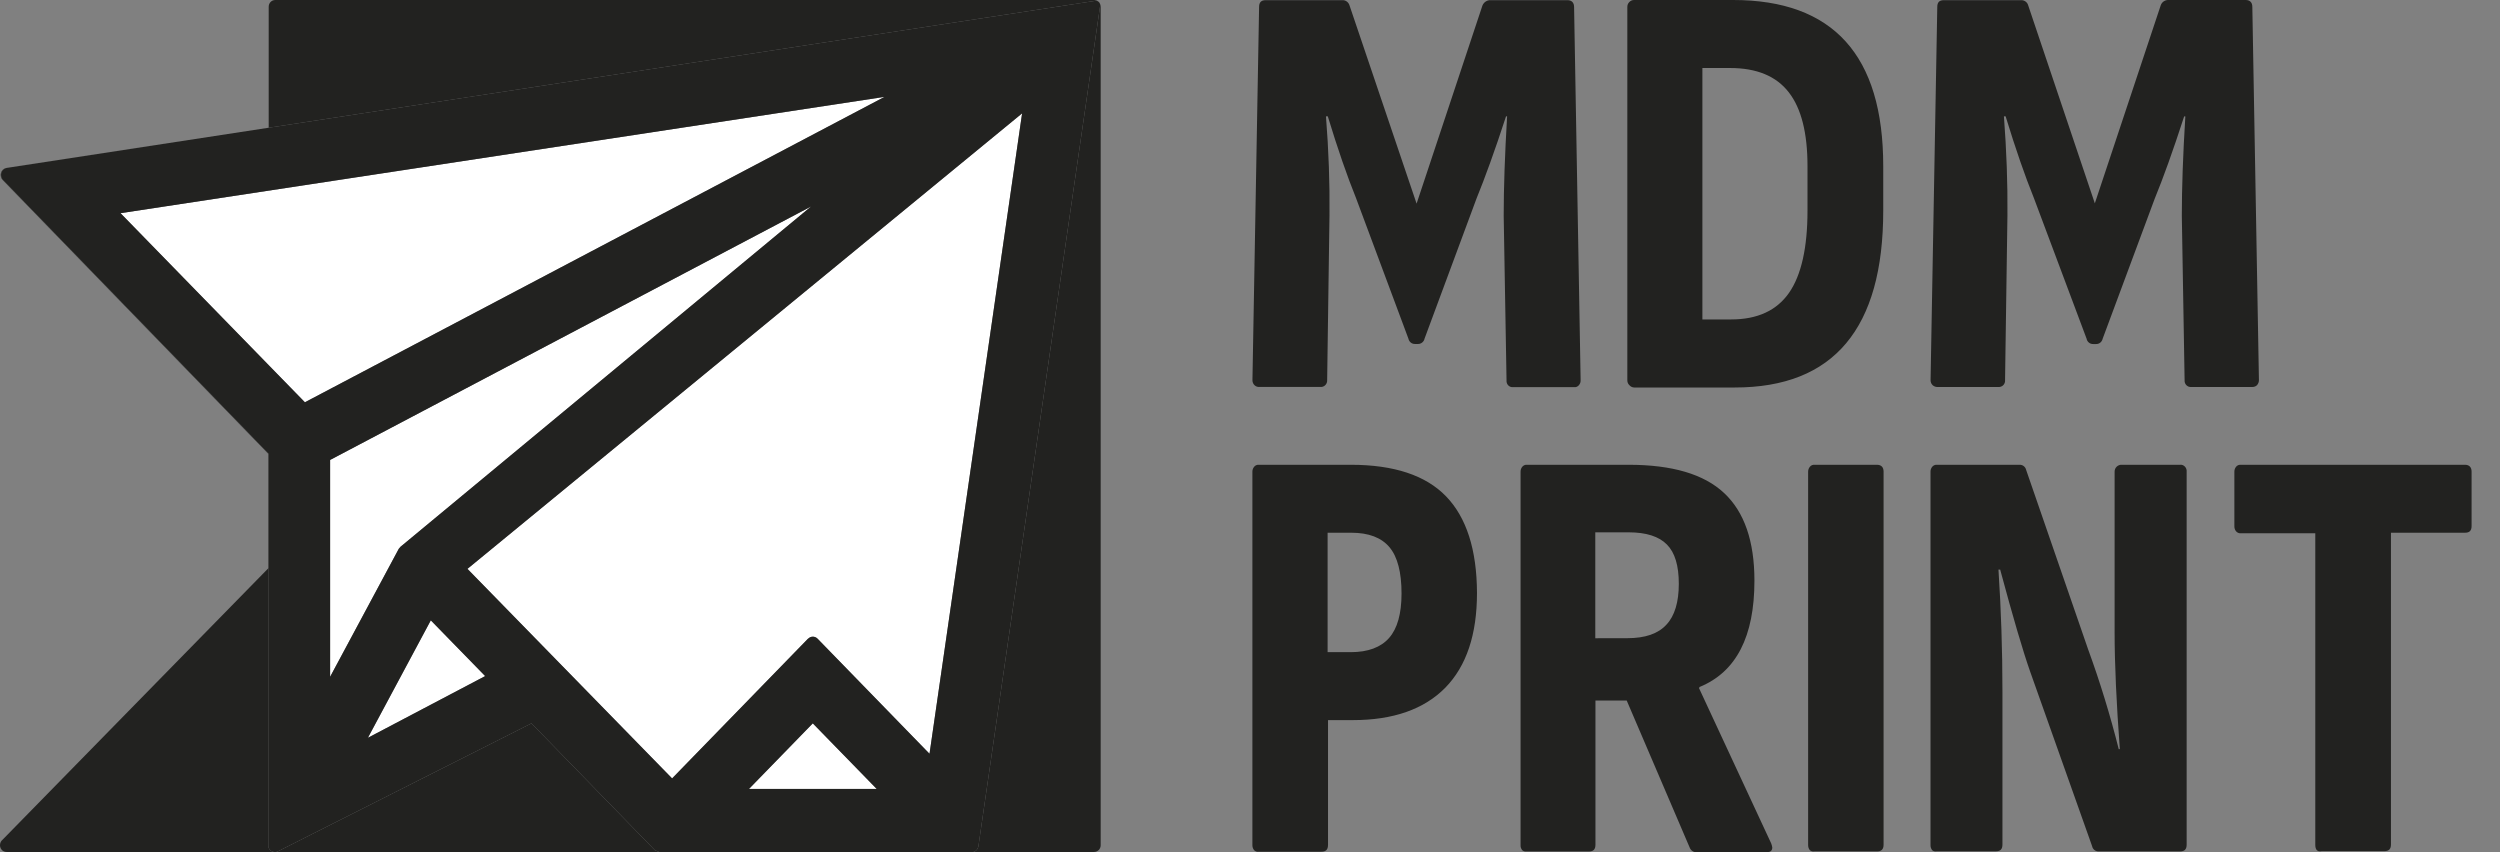
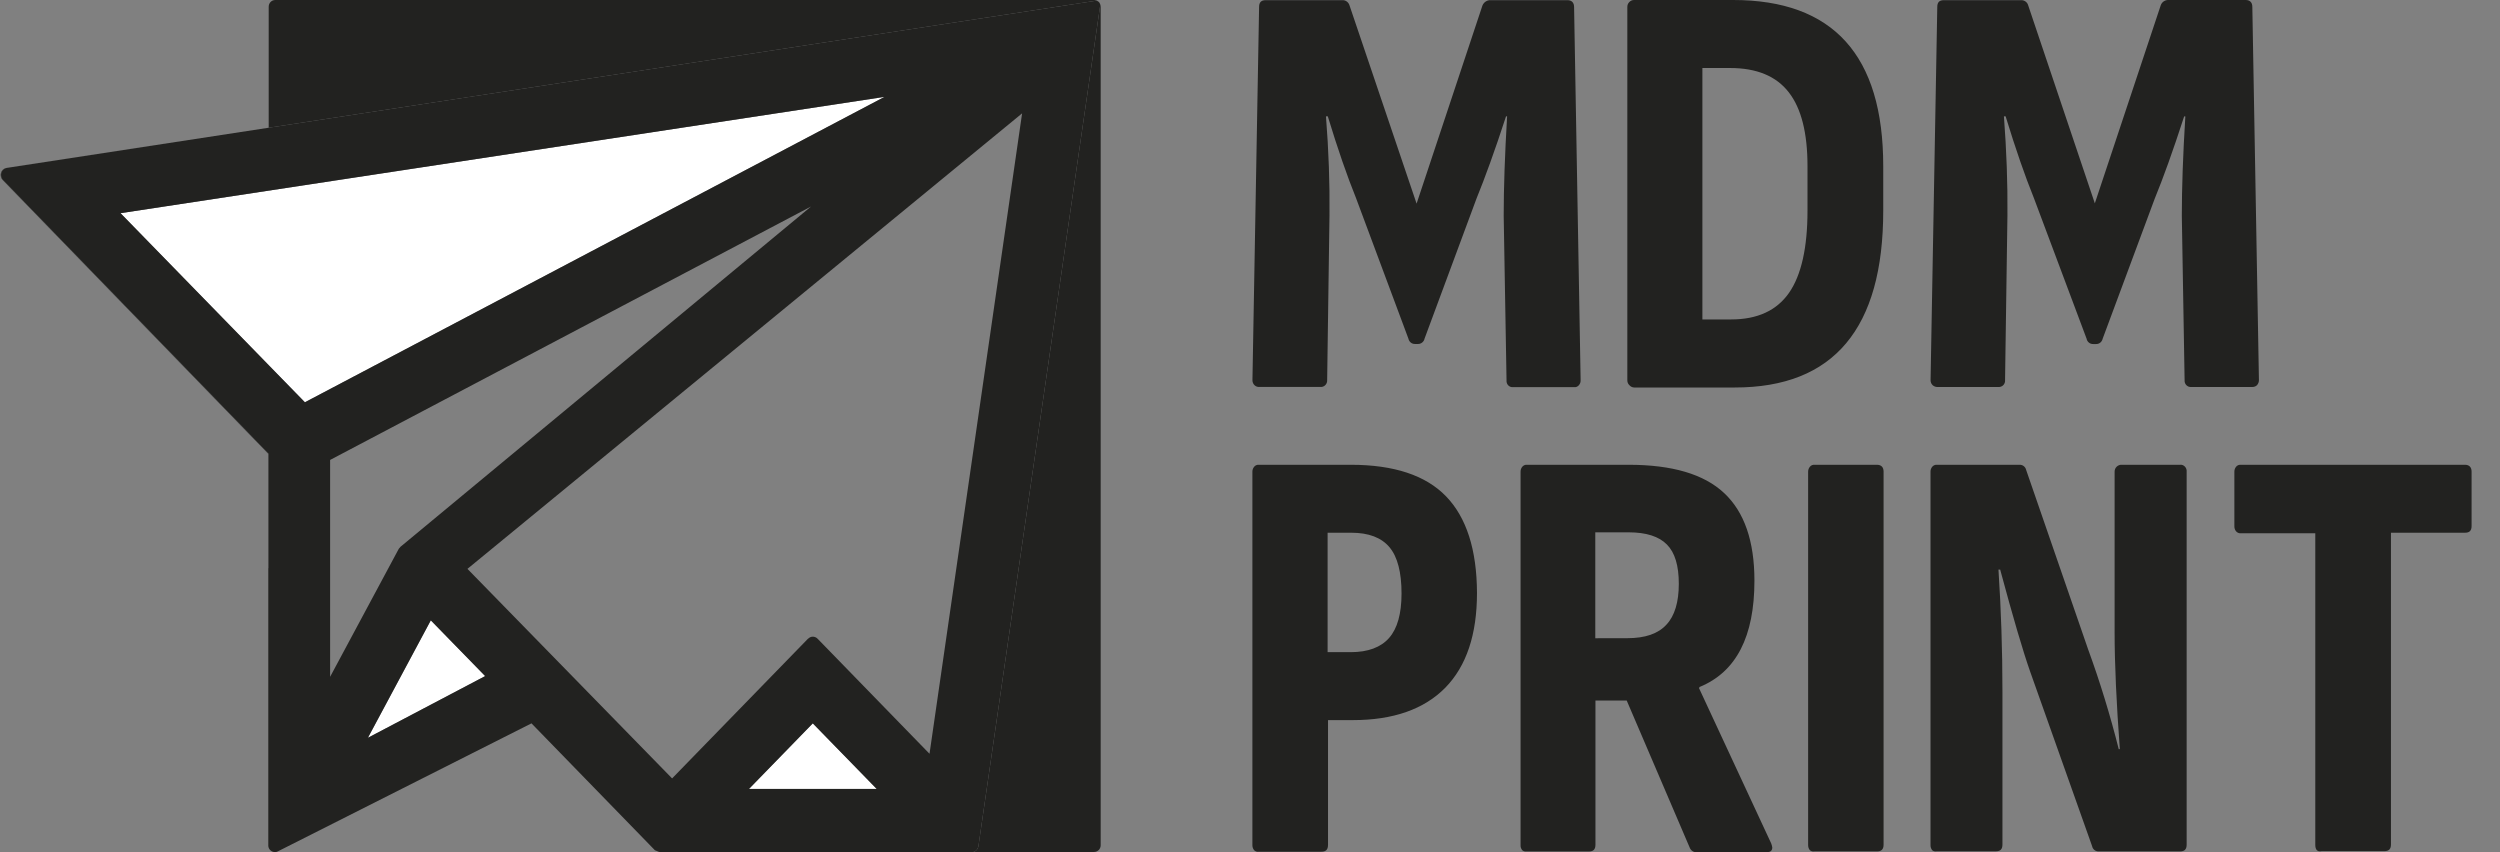
<svg xmlns="http://www.w3.org/2000/svg" fill="none" height="100%" overflow="visible" preserveAspectRatio="none" style="display: block;" viewBox="0 0 44 15" width="100%">
  <rect x="0" y="0" width="44" height="15" fill="#808080" stroke="none" />
  <g id="Logo">
    <path d="M19.254 0H4.846C4.78 0 4.729 0.052 4.729 0.119V0.125V2.248L19.277 0.015C19.285 0.014 19.291 0.014 19.299 0.015C19.309 0.016 19.318 0.019 19.326 0.024C19.308 0.01 19.285 0.001 19.26 0H19.254Z" fill="#222220" />
    <path d="M5.366 7.08L15.56 1.709C15.562 1.706 15.559 1.706 15.559 1.706L2.121 3.752L5.366 7.08Z" fill="white" />
-     <path d="M5.81 8.095L14.275 3.634L7.049 9.623L7.019 9.658L5.81 11.912V8.095Z" fill="white" />
-     <path d="M16.357 13.264L14.392 11.244C14.348 11.196 14.275 11.192 14.228 11.237L14.225 11.239L14.222 11.241L14.218 11.244L11.829 13.7L8.227 10.012L17.989 1.995L16.36 13.263L16.357 13.264Z" fill="white" />
    <path d="M19.254 14.995C19.321 14.995 19.372 14.941 19.372 14.876V0.125C19.373 0.102 19.368 0.081 19.358 0.062C19.363 0.074 19.364 0.088 19.362 0.103L17.22 14.894C17.212 14.944 17.177 14.982 17.133 14.995H19.254Z" fill="#222220" />
    <path d="M13.182 13.885L14.305 12.731L15.43 13.885H13.182Z" fill="white" />
-     <path d="M9.354 12.731L4.898 14.98C4.886 14.987 4.874 14.992 4.861 14.995H11.602L11.526 14.964L9.354 12.731Z" fill="#222220" />
    <path d="M7.582 10.918L8.539 11.899L6.475 12.985L7.582 10.918Z" fill="white" />
-     <path d="M0.046 14.778C-0.005 14.819 -0.015 14.896 0.023 14.948C0.048 14.984 0.09 14.999 0.134 14.995H4.819C4.759 14.985 4.717 14.93 4.722 14.87V10.002L0.046 14.778Z" fill="#222220" />
    <path clip-rule="evenodd" d="M22.078 6.778C22.055 6.756 22.043 6.723 22.043 6.691L22.16 0.124C22.16 0.039 22.198 0.003 22.277 0.003H23.621C23.681 -0.001 23.735 0.037 23.752 0.097L24.932 3.584L26.091 0.097C26.115 0.039 26.172 -0 26.235 0.003H27.587C27.661 0.003 27.704 0.045 27.704 0.124L27.819 6.691C27.821 6.723 27.81 6.754 27.79 6.778C27.769 6.803 27.741 6.817 27.708 6.814H26.632C26.571 6.82 26.52 6.775 26.515 6.715V6.694L26.465 3.797C26.465 3.311 26.485 2.727 26.525 2.048H26.506C26.309 2.653 26.134 3.133 25.986 3.496L25.072 5.96C25.061 6.017 25.009 6.056 24.956 6.054H24.905C24.848 6.056 24.8 6.017 24.788 5.96L23.866 3.486C23.711 3.103 23.545 2.625 23.369 2.047H23.337C23.385 2.652 23.405 3.229 23.399 3.784L23.358 6.69C23.362 6.75 23.319 6.803 23.261 6.81H23.242H22.174C22.138 6.814 22.103 6.804 22.078 6.778ZM28.676 6.778C28.652 6.756 28.64 6.723 28.641 6.691V0.124C28.64 0.091 28.652 0.059 28.676 0.036C28.698 0.012 28.729 -0.001 28.762 0H30.502C32.264 0 33.145 0.973 33.145 2.924V3.707C33.145 5.783 32.273 6.82 30.533 6.82H28.762C28.73 6.82 28.698 6.804 28.676 6.778ZM30.469 5.622C30.931 5.622 31.27 5.465 31.487 5.154C31.703 4.843 31.812 4.359 31.812 3.707V2.924C31.812 2.34 31.703 1.907 31.482 1.624C31.262 1.34 30.918 1.197 30.45 1.197H29.962V5.622L30.469 5.622ZM34.013 6.778C33.99 6.756 33.978 6.723 33.978 6.691L34.096 0.124C34.096 0.039 34.133 0.003 34.213 0.003H35.566C35.626 -0.001 35.682 0.037 35.697 0.097L36.869 3.579L38.029 0.093C38.05 0.033 38.107 -0.004 38.171 0H39.524C39.598 0 39.641 0.042 39.641 0.121L39.757 6.686C39.759 6.717 39.747 6.749 39.727 6.775C39.707 6.798 39.676 6.811 39.644 6.811H38.566C38.506 6.816 38.455 6.772 38.449 6.711V6.691L38.4 3.798C38.4 3.312 38.42 2.728 38.462 2.049H38.441C38.245 2.654 38.072 3.134 37.923 3.497L37.007 5.961C36.994 6.018 36.947 6.057 36.89 6.055H36.839C36.785 6.057 36.734 6.018 36.724 5.961L35.797 3.487C35.642 3.104 35.476 2.626 35.299 2.048H35.269C35.315 2.653 35.336 3.23 35.331 3.785L35.289 6.691C35.294 6.751 35.252 6.804 35.191 6.811H35.173H34.105C34.072 6.814 34.038 6.801 34.013 6.778ZM4.729 2.248L0.117 2.955C0.048 2.965 0.004 3.029 0.014 3.098C0.017 3.124 0.03 3.15 0.048 3.169L4.722 7.987V10.002L4.728 9.996V7.987L0.053 3.169C0.036 3.15 0.023 3.124 0.02 3.098C0.009 3.029 0.055 2.965 0.122 2.955L4.729 2.248ZM19.358 0.062C19.35 0.047 19.339 0.034 19.326 0.024C19.341 0.032 19.352 0.046 19.358 0.062ZM17.103 14.999C17.113 14.999 17.123 14.998 17.133 14.995H11.602L11.613 14.999H17.103ZM4.861 14.995H4.819C4.823 14.995 4.827 14.996 4.831 14.996C4.841 14.998 4.851 14.997 4.861 14.995ZM22.073 14.964C22.052 14.938 22.042 14.908 22.042 14.875V8.302C22.042 8.27 22.052 8.241 22.073 8.215C22.094 8.19 22.123 8.178 22.154 8.18H23.773C24.532 8.18 25.092 8.365 25.45 8.735C25.81 9.107 25.992 9.674 25.995 10.436C25.995 11.167 25.81 11.722 25.438 12.103C25.064 12.483 24.521 12.674 23.81 12.674H23.373V14.87C23.373 14.955 23.335 14.99 23.256 14.99H22.157C22.125 14.996 22.095 14.985 22.073 14.964ZM23.773 11.478C24.077 11.478 24.303 11.393 24.448 11.228C24.594 11.062 24.667 10.801 24.667 10.446C24.667 10.073 24.597 9.801 24.455 9.631C24.312 9.461 24.088 9.376 23.782 9.376H23.366V11.478H23.773ZM26.792 14.964C26.771 14.938 26.76 14.908 26.762 14.875V8.302C26.762 8.27 26.771 8.241 26.792 8.215C26.813 8.19 26.842 8.178 26.873 8.18H28.663C29.43 8.18 29.991 8.345 30.346 8.679C30.701 9.012 30.878 9.525 30.878 10.22C30.878 11.206 30.556 11.828 29.912 12.091L29.903 12.112L31.173 14.844C31.182 14.867 31.189 14.893 31.192 14.916C31.192 14.972 31.159 14.999 31.091 14.999H29.871C29.814 15.006 29.759 14.973 29.738 14.916L28.63 12.329H28.08V14.866C28.08 14.95 28.043 14.986 27.965 14.986H26.867C26.838 14.989 26.813 14.982 26.792 14.964ZM28.641 11.232C28.955 11.232 29.183 11.154 29.329 10.994C29.475 10.839 29.547 10.595 29.547 10.275C29.547 9.954 29.478 9.725 29.338 9.584C29.199 9.442 28.975 9.369 28.663 9.369H28.077V11.233L28.641 11.232ZM31.854 14.964C31.833 14.938 31.823 14.908 31.823 14.875V8.302C31.823 8.27 31.833 8.241 31.854 8.215C31.874 8.19 31.904 8.178 31.934 8.18H33.034C33.109 8.18 33.151 8.222 33.151 8.299V14.866C33.151 14.949 33.112 14.985 33.034 14.985H31.934C31.905 14.989 31.877 14.984 31.854 14.964ZM34.007 14.964C33.987 14.938 33.976 14.908 33.977 14.875V8.302C33.976 8.27 33.987 8.241 34.007 8.215C34.029 8.19 34.057 8.178 34.089 8.18H35.544C35.601 8.178 35.649 8.217 35.661 8.273L36.75 11.426C36.961 12.003 37.14 12.59 37.29 13.185H37.309C37.249 12.372 37.217 11.685 37.217 11.125V8.302C37.217 8.27 37.229 8.238 37.252 8.215C37.276 8.192 37.308 8.178 37.341 8.18H38.368C38.427 8.173 38.478 8.219 38.485 8.278V8.299V14.866C38.485 14.949 38.447 14.985 38.368 14.985H36.938C36.881 14.987 36.832 14.948 36.821 14.892L35.731 11.821C35.604 11.461 35.428 10.861 35.203 10.025H35.173C35.219 10.725 35.243 11.438 35.243 12.168V14.863C35.243 14.947 35.206 14.983 35.128 14.983H34.09C34.061 14.989 34.03 14.984 34.007 14.964ZM40.749 14.87V9.386H39.436C39.406 9.388 39.375 9.374 39.355 9.351C39.333 9.325 39.325 9.296 39.325 9.262V8.302C39.325 8.27 39.334 8.241 39.355 8.215C39.375 8.19 39.405 8.178 39.436 8.18H43.384C43.457 8.18 43.5 8.222 43.5 8.299V9.257C43.5 9.34 43.463 9.376 43.384 9.376H42.081V14.862C42.081 14.944 42.044 14.98 41.964 14.98H40.859C40.786 14.996 40.749 14.955 40.749 14.87Z" fill="#222220" fill-rule="evenodd" />
    <path clip-rule="evenodd" d="M4.729 2.248L0.122 2.955C0.055 2.965 0.009 3.029 0.02 3.098C0.023 3.124 0.036 3.15 0.053 3.169L4.728 7.987V9.996L4.722 10.002V14.87C4.717 14.93 4.759 14.985 4.819 14.995H4.861C4.874 14.992 4.886 14.987 4.898 14.98L9.354 12.731L11.526 14.964L11.602 14.995H17.133C17.177 14.982 17.212 14.944 17.22 14.894L19.362 0.103C19.364 0.088 19.363 0.074 19.358 0.062C19.35 0.047 19.339 0.034 19.326 0.024C19.318 0.019 19.309 0.016 19.299 0.015C19.291 0.014 19.285 0.014 19.277 0.015L4.729 2.248ZM15.56 1.709L5.366 7.08L2.121 3.752L15.559 1.706C15.559 1.706 15.562 1.706 15.56 1.709ZM14.275 3.634L5.81 8.095V11.912L7.019 9.658L7.049 9.623L14.275 3.634ZM8.539 11.899L7.582 10.918L6.475 12.985L8.539 11.899ZM14.305 12.731L13.182 13.885H15.43L14.305 12.731ZM14.392 11.244L16.357 13.264L16.36 13.263L17.989 1.995L8.227 10.012L11.829 13.7L14.218 11.244L14.222 11.241L14.225 11.239L14.228 11.237C14.275 11.192 14.348 11.196 14.392 11.244Z" fill="#222220" fill-rule="evenodd" />
  </g>
</svg>